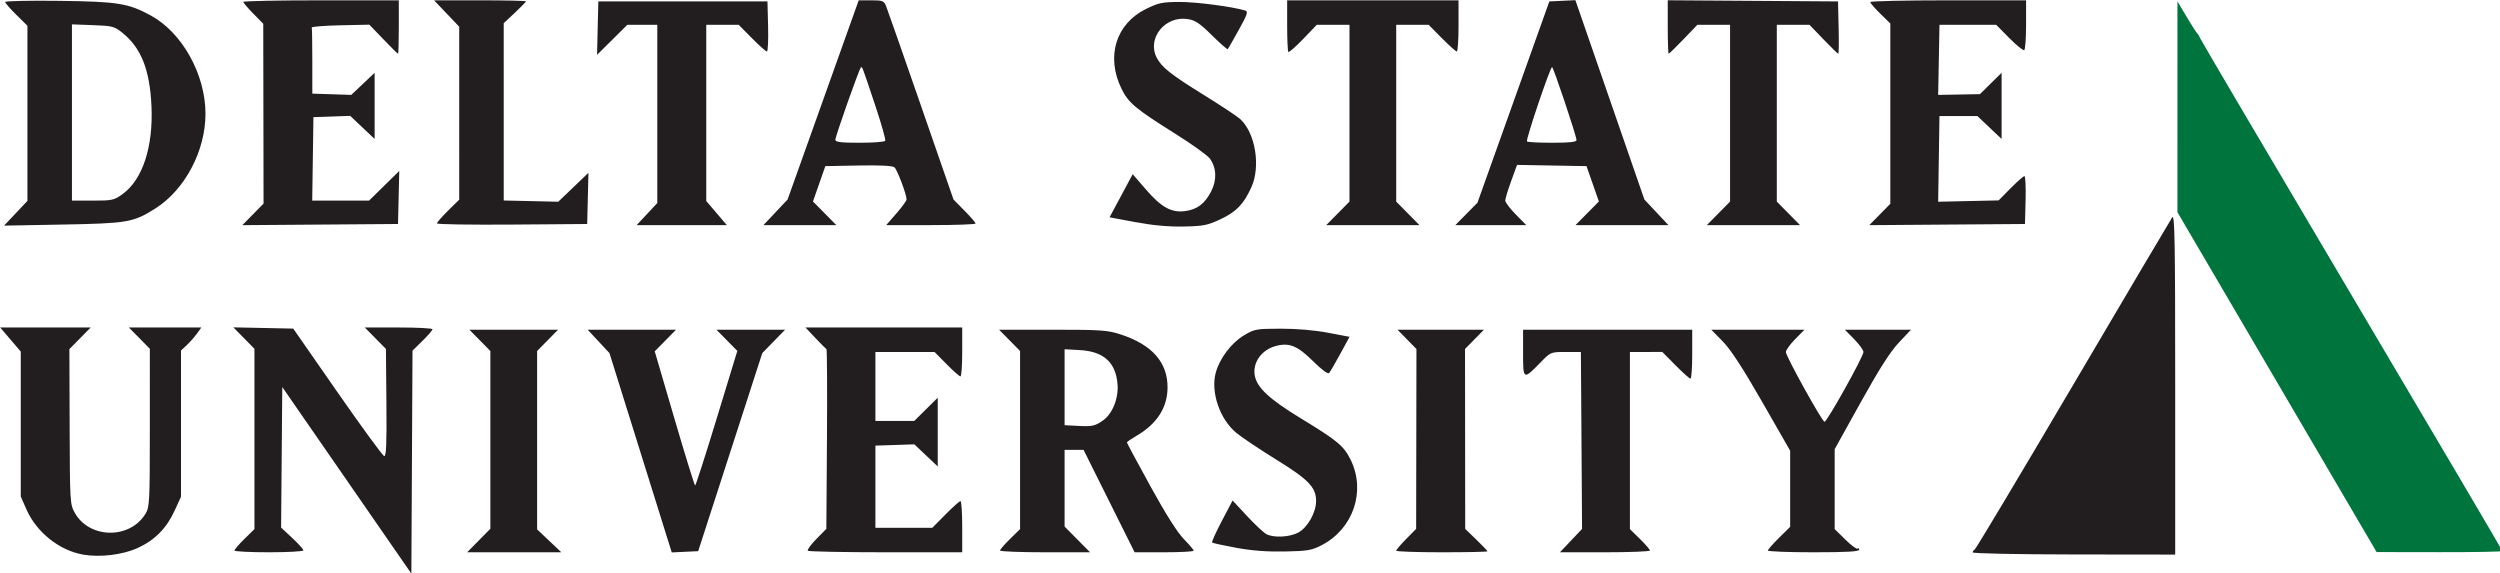
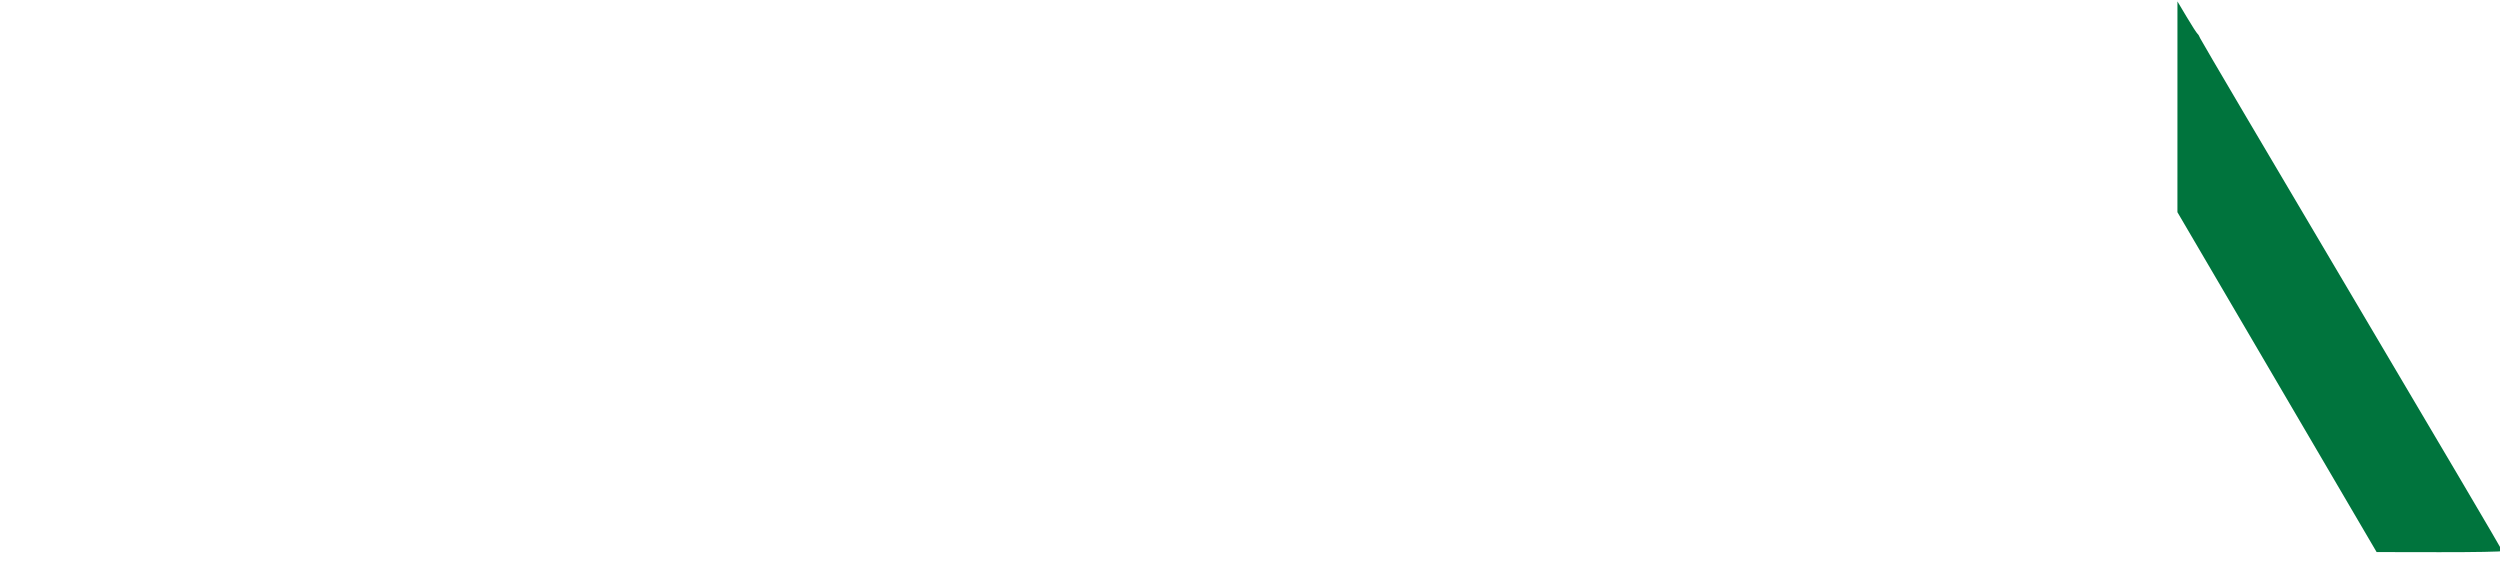
<svg xmlns="http://www.w3.org/2000/svg" version="1.1" id="svg833" width="1130" height="259" viewBox="0 0 1130 259">
  <defs id="defs837" />
  <g id="g841">
    <g id="g845" transform="translate(11.942,277.756)">
      <g id="g863" transform="matrix(1.006,0,0,1.006,-15.638,-282.645)">
        <path style="fill:#00743d" d="M 1026.75,176.554 982,100.199 982.005,52.85 982.01,5.5 l 4.17,7 c 2.293,3.85 4.461,7.225 4.817,7.5 0.356,0.275 0.898,1.183 1.205,2.019 0.306,0.835 30.986,52.899 68.177,115.697 37.191,62.798 67.62,114.427 67.62,114.731 0,0.304 -12.713,0.532 -28.25,0.507 l -28.25,-0.046 -44.75,-76.354 z" id="path851" />
-         <path style="fill:#221e1f" d="m 159.5,220.672 -29,-41.914 -0.264,31.568 -0.264,31.568 5.014,4.69 C 137.744,249.163 140,251.662 140,252.137 140,252.612 133.025,253 124.5,253 c -8.525,0 -15.5,-0.356 -15.5,-0.792 0,-0.435 2.025,-2.779 4.5,-5.208 l 4.5,-4.416 V 202.076 161.569 l -4.743,-4.815 -4.743,-4.815 13.458,0.281 13.458,0.281 19.821,28.5 c 10.902,15.675 20.367,28.624 21.034,28.775 0.929,0.211 1.163,-5.385 1,-23.929 l -0.213,-24.204 -4.749,-4.821 L 167.575,152 h 15.212 c 8.367,0 15.212,0.356 15.212,0.792 0,0.435 -2.021,2.775 -4.491,5.199 l -4.491,4.408 -0.259,50.094 L 188.5,262.586 Z M 40.932,254.029 C 30.244,252.131 20.082,244.001 15.549,233.721 L 13,227.943 v -32.562 -32.562 L 8.379,157.409 3.757,152 H 24.091 44.425 l -4.787,4.86 -4.787,4.86 0.111,34.818 c 0.108,33.932 0.167,34.918 2.314,38.738 6.582,11.712 24.732,11.96 31.76,0.434 1.846,-3.027 1.957,-5.232 1.961,-38.676 L 71,161.569 66.288,156.784 61.575,152 h 16.281 16.281 l -1.97,2.75 c -1.084,1.512 -3.139,3.841 -4.568,5.174 L 85,162.349 v 32.848 32.848 l -2.855,6.228 c -3.638,7.935 -8.904,13.268 -16.576,16.786 -6.75,3.096 -16.985,4.33 -24.637,2.971 z M 890,253.045 c 0,-0.483 0.393,-1.028 0.874,-1.211 C 891.355,251.65 911.225,218.425 935.03,178 958.836,137.575 978.917,103.612 979.656,102.527 980.787,100.868 981,112.736 981,177.296 v 76.741 l -45.5,-0.057 C 910.088,253.948 890,253.535 890,253.045 Z M 218.784,247.719 224,242.437 V 202.503 162.569 L 219.288,157.784 214.575,153 H 234.5 254.425 l -4.712,4.784 L 245,162.569 v 40.071 40.071 l 5.44,5.145 L 255.88,253 H 234.724 213.568 Z M 291.502,208.283 277.505,163.5 272.607,158.25 267.71,153 h 19.857 19.857 l -4.787,4.861 -4.787,4.861 8.825,30.135 c 4.854,16.574 9.05,30.135 9.325,30.135 0.275,1e-5 4.652,-13.606 9.726,-30.236 l 9.226,-30.236 -4.688,-4.76 L 325.575,153 h 15.428 15.428 l -5.128,5.25 -5.128,5.25 -14.402,44.5 -14.402,44.5 -5.937,0.283 -5.937,0.283 z m 75.14,44.026 c -0.38,-0.38 1.335,-2.748 3.811,-5.261 l 4.502,-4.57 0.273,-40.239 c 0.15,-22.132 0.048,-40.36 -0.227,-40.508 -0.275,-0.148 -2.506,-2.398 -4.958,-5 L 365.584,152 H 400.792 436 v 11 c 0,6.05 -0.353,11 -0.784,11 -0.431,0 -3.228,-2.475 -6.216,-5.5 L 423.568,163 H 410.284 397 v 15.5 15.5 h 8.719 8.719 l 5.281,-5.216 L 425,183.568 V 199 214.432 l -5.25,-4.966 -5.25,-4.966 -8.75,0.289 -8.75,0.289 V 223.539 242 h 12.781 12.781 L 428.5,236 c 3.266,-3.3 6.289,-6 6.719,-6 0.43,0 0.781,5.175 0.781,11.5 V 253 h -34.333 c -18.883,0 -34.644,-0.311 -35.024,-0.691 z M 453,252.208 c 0,-0.435 2.025,-2.779 4.5,-5.208 l 4.5,-4.416 V 202.576 162.569 L 457.288,157.784 452.575,153 h 24.047 c 21.638,0 24.69,0.209 30.462,2.081 14.223,4.614 21.273,12.604 21.176,24 -0.076,8.9 -4.749,16.191 -13.763,21.473 -2.473,1.449 -4.497,2.843 -4.497,3.096 0,0.253 4.749,9.098 10.552,19.655 6.808,12.384 12.13,20.803 15,23.729 2.446,2.494 4.448,4.856 4.448,5.25 C 540,252.678 534.03,253 526.733,253 H 513.465 L 502,230 490.535,207 H 486.267 482 v 17.221 17.221 l 5.719,5.779 5.719,5.779 H 473.219 C 462.098,253 453,252.644 453,252.208 Z m 46.164,-58.378 c 4.345,-3.007 7.154,-9.982 6.619,-16.433 -0.805,-9.708 -6.242,-14.632 -16.815,-15.229 L 482,161.774 v 17.063 17.063 l 5.75,0.3 c 6.691,0.349 7.827,0.113 11.414,-2.37 z m 59.972,57.165 c -5.7,-1.039 -10.583,-2.109 -10.852,-2.378 -0.269,-0.269 1.693,-4.626 4.359,-9.683 l 4.848,-9.195 6.504,6.991 c 3.577,3.845 7.487,7.503 8.688,8.13 3.303,1.723 10.423,1.367 14.306,-0.716 C 591.178,241.899 595,235.145 595,229.991 c 0,-6.17 -3.328,-9.626 -18,-18.695 -7.425,-4.589 -15.469,-9.978 -17.877,-11.975 -7.408,-6.148 -11.554,-18.293 -9.213,-26.988 1.714,-6.366 6.977,-13.366 12.589,-16.746 4.774,-2.875 5.519,-3.012 16.5,-3.049 7.141,-0.024 15.202,0.661 21.267,1.808 l 9.767,1.846 -4.163,7.654 c -2.29,4.21 -4.552,8.087 -5.028,8.615 -0.526,0.585 -3.357,-1.51 -7.234,-5.352 -6.929,-6.868 -10.647,-8.396 -16.61,-6.83 -6.505,1.709 -10.636,7.517 -9.532,13.402 1.005,5.358 6.593,10.559 20.352,18.943 17.059,10.396 19.618,12.528 22.772,18.973 6.831,13.962 1.075,30.864 -13.002,38.174 -4.524,2.35 -6.368,2.669 -16.59,2.878 -7.871,0.161 -14.77,-0.361 -21.863,-1.654 z M 631,252.284 c 0,-0.394 2.015,-2.762 4.478,-5.262 l 4.478,-4.547 0.066,-40.405 0.066,-40.405 -4.252,-4.333 L 631.584,153 H 651 670.416 l -4.252,4.333 -4.252,4.333 0.042,40.417 0.042,40.417 5.003,4.821 c 2.751,2.652 5.003,5.014 5.003,5.25 C 672,252.807 662.775,253 651.5,253 640.225,253 631,252.678 631,252.284 Z M 709.534,247.75 714.5,242.5 714.239,202.75 713.977,163 h -6.78 c -6.737,0 -6.809,0.029 -11.239,4.577 C 688.065,175.68 688,175.647 688,163.535 V 153 h 38 38 v 11 c 0,6.05 -0.352,11 -0.781,11 -0.43,0 -3.453,-2.7 -6.719,-6 l -5.937,-6 H 743.281 736 v 39.792 39.792 L 740.5,247 c 2.475,2.429 4.5,4.773 4.5,5.208 C 745,252.644 735.903,253 724.784,253 H 704.568 Z M 798,252.212 c 0,-0.433 2.25,-3.004 5,-5.712 l 5,-4.925 V 224.472 207.37 L 795.431,185.435 C 786.693,170.185 781.293,161.9 777.715,158.25 L 772.568,153 h 20.924 20.924 l -4.208,4.288 c -2.315,2.358 -4.177,4.946 -4.138,5.75 0.098,2.052 16.246,31.198 17.366,31.343 1.054,0.136 17.389,-29.13 17.495,-31.343 0.038,-0.804 -1.824,-3.392 -4.138,-5.75 L 832.584,153 h 14.86 14.86 l -5.434,5.75 c -3.872,4.096 -8.804,11.815 -17.152,26.84 L 828,206.68 v 17.948 17.948 l 4.809,4.737 c 2.645,2.605 5.12,4.426 5.5,4.046 C 838.689,250.978 839,251.192 839,251.833 839,252.684 833.452,253 818.5,253 807.225,253 798,252.646 798,252.212 Z M 513.852,104.668 502.203,102.5 l 5.199,-9.688 5.199,-9.688 5.949,6.883 c 6.924,8.011 11.473,10.522 17.578,9.703 5.44,-0.73 8.818,-3.265 11.684,-8.768 2.685,-5.157 2.475,-10.711 -0.561,-14.855 -1.042,-1.423 -8.055,-6.453 -15.584,-11.178 C 513.763,53.672 510.679,51.088 507.559,44.709 500.505,30.293 505.023,15.56 518.537,8.907 c 5.664,-2.789 7.367,-3.144 15.172,-3.168 7.423,-0.023 23.536,2.081 29.458,3.846 1.413,0.421 0.972,1.744 -2.904,8.706 -2.514,4.515 -4.739,8.409 -4.945,8.654 -0.206,0.245 -3.399,-2.549 -7.096,-6.207 -5.435,-5.379 -7.511,-6.777 -10.844,-7.302 -10.242,-1.615 -18.511,8.665 -13.967,17.364 2.273,4.35 6.243,7.493 21.089,16.693 7.7,4.772 15.072,9.65 16.382,10.841 6.829,6.208 9.305,21.247 5.045,30.637 -3.446,7.596 -6.78,11.064 -13.819,14.371 -5.865,2.756 -7.733,3.127 -16.609,3.299 -6.754,0.131 -13.782,-0.51 -21.648,-1.974 z M 10.75,100.678 16,95.12 V 55.772 16.425 L 11,11.5 C 8.25,8.791 6,6.205 6,5.754 6,5.302 16.913,5.07 30.25,5.239 56.588,5.572 61.279,6.319 71.367,11.783 85.502,19.44 96,38.283 96,56 96,72.63 86.759,90.107 73.53,98.496 63.624,104.778 61.119,105.215 32,105.749 L 5.5,106.235 Z M 58.783,92.042 C 67.736,85.557 72.567,70.825 71.73,52.562 70.978,36.154 67.111,26.399 58.659,19.593 c -3.582,-2.885 -4.474,-3.116 -13.25,-3.439 L 36,15.807 V 55.403 95 h 9.35 c 8.772,0 9.602,-0.183 13.433,-2.958 z m 58.536,9.142 4.77,-4.842 -0.066,-40.409 -0.066,-40.409 -4.478,-4.547 C 115.015,8.477 113,6.109 113,5.716 113,5.322 128.719,5 147.931,5 h 34.931 v 12 c 0,6.6 -0.157,12 -0.348,12 -0.191,0 -3.169,-2.937 -6.616,-6.528 l -6.268,-6.528 -13.065,0.278 C 149.379,16.375 143.613,16.837 143.75,17.25 c 0.138,0.412 0.25,7.257 0.25,15.211 v 14.461 l 8.75,0.289 8.75,0.289 5.25,-4.966 5.25,-4.966 v 14.861 14.861 l -5.483,-5.186 -5.483,-5.186 -8.267,0.291 L 144.5,57.5 144.228,76.25 143.956,95 156.728,94.993 169.5,94.987 l 6.783,-6.664 6.783,-6.664 -0.283,11.921 L 182.5,105.5 l -34.975,0.263 -34.975,0.263 z M 200,105.226 c 0,-0.44 2.25,-3.017 5,-5.726 l 5,-4.925 V 55.713 16.852 L 204.348,10.926 198.696,5 h 20.652 C 230.707,5 240,5.207 240,5.46 c 0,0.253 -2.25,2.565 -5,5.137 l -5,4.677 V 55.106 94.938 L 242.25,95.219 254.5,95.5 261.282,89 268.065,82.5 267.782,94 267.5,105.5 233.75,105.763 C 215.188,105.908 200,105.666 200,105.226 Z M 294.363,101.043 299,96.086 V 56.043 16 h -6.725 -6.725 l -6.807,6.75 -6.807,6.75 0.282,-12 0.282,-12 h 38 38 l 0.283,11.25 c 0.156,6.188 -0.084,11.25 -0.531,11.25 -0.448,0 -3.486,-2.7 -6.751,-6 l -5.937,-6 H 328.281 321 v 39.591 39.591 l 4.621,5.409 L 330.243,106 H 309.985 289.726 Z M 352.12,100.25 357.544,94.5 373.519,49.75 389.494,5 h 5.632 c 5.211,0 5.714,0.205 6.729,2.75 0.604,1.512 7.651,21.65 15.662,44.75 l 14.564,42 4.96,5.031 C 439.768,102.299 442,104.886 442,105.281 442,105.677 432.965,106 421.922,106 h -20.078 l 4.578,-5.233 C 408.94,97.889 411,95.052 411,94.461 c 0,-2.269 -4.205,-13.386 -5.456,-14.424 -0.856,-0.71 -6.511,-0.995 -16.18,-0.814 L 374.5,79.5 l -2.778,7.94 -2.778,7.94 5.244,5.31 5.244,5.31 h -16.368 -16.368 z m 49.296,-32.113 c 0.293,-0.475 -1.705,-7.562 -4.442,-15.75 C 390.82,33.975 391.061,34.606 390.435,35.232 389.616,36.05 379,66.15 379,67.652 379,68.701 381.429,69 389.941,69 c 6.018,0 11.181,-0.389 11.475,-0.863 z M 604.784,100.719 610,95.437 V 55.719 16 h -7.341 -7.341 l -6.119,6.373 c -3.366,3.505 -6.362,6.13 -6.659,5.833 C 582.243,27.909 582,22.567 582,16.333 V 5 h 38.5 38.5 v 11.5 c 0,6.325 -0.352,11.5 -0.781,11.5 -0.43,0 -3.453,-2.7 -6.719,-6 l -5.937,-6 H 638.281 631 v 39.719 39.719 l 5.216,5.281 L 641.432,106 H 620.5 599.568 Z m 57.753,0.25 L 667.5,95.937 683.652,50.719 699.803,5.5 705.652,5.215 711.5,4.93 727,49.715 742.5,94.5 l 5.402,5.75 5.402,5.75 h -20.868 -20.868 l 5.244,-5.31 5.244,-5.31 -2.778,-7.94 L 716.5,79.5 l -15.607,-0.275 -15.607,-0.275 -2.648,7.275 c -1.456,4.001 -2.646,7.934 -2.643,8.74 0.003,0.806 2.125,3.619 4.717,6.25 L 689.425,106 H 673.5 657.575 Z M 712,67.783 c 0,-1.819 -10.37,-32.784 -10.977,-32.778 -0.86,0.009 -11.921,32.763 -11.281,33.404 C 690.068,68.734 695.208,69 701.167,69 709.009,69 712,68.664 712,67.783 Z M 775.784,100.719 781,95.437 V 55.719 16 h -7.341 -7.341 l -6.242,6.5 C 756.643,26.075 753.646,29 753.417,29 753.188,29 753,23.595 753,16.988 V 4.976 L 791.25,5.238 829.5,5.5 l 0.282,11.75 c 0.155,6.463 0.08,11.75 -0.167,11.75 -0.247,0 -3.257,-2.925 -6.69,-6.5 L 816.683,16 H 809.341 802 v 39.719 39.719 l 5.216,5.281 L 812.432,106 H 791.5 770.568 Z m 72.49,0.51 L 853,96.431 V 55.924 15.416 L 848.5,11 C 846.025,8.571 844,6.227 844,5.792 844,5.356 859.75,5 879,5 h 35 v 10.941 c 0,6.018 -0.373,11.171 -0.828,11.453 -0.455,0.281 -3.479,-2.167 -6.719,-5.441 L 900.563,16 H 887.829 875.095 L 874.798,31.75 874.5,47.5 l 9.386,-0.172 9.386,-0.172 4.864,-4.791 L 903,37.575 V 52.433 67.29 L 897.56,62.145 892.12,57 h -8.519 -8.519 L 874.791,76.25 874.5,95.5 l 13.584,-0.301 13.584,-0.301 5.382,-5.449 C 910.01,86.452 912.8,84 913.25,84 c 0.45,0 0.69,4.838 0.534,10.75 L 913.5,105.5 l -34.975,0.263 -34.975,0.263 z" id="path847" />
      </g>
    </g>
  </g>
</svg>